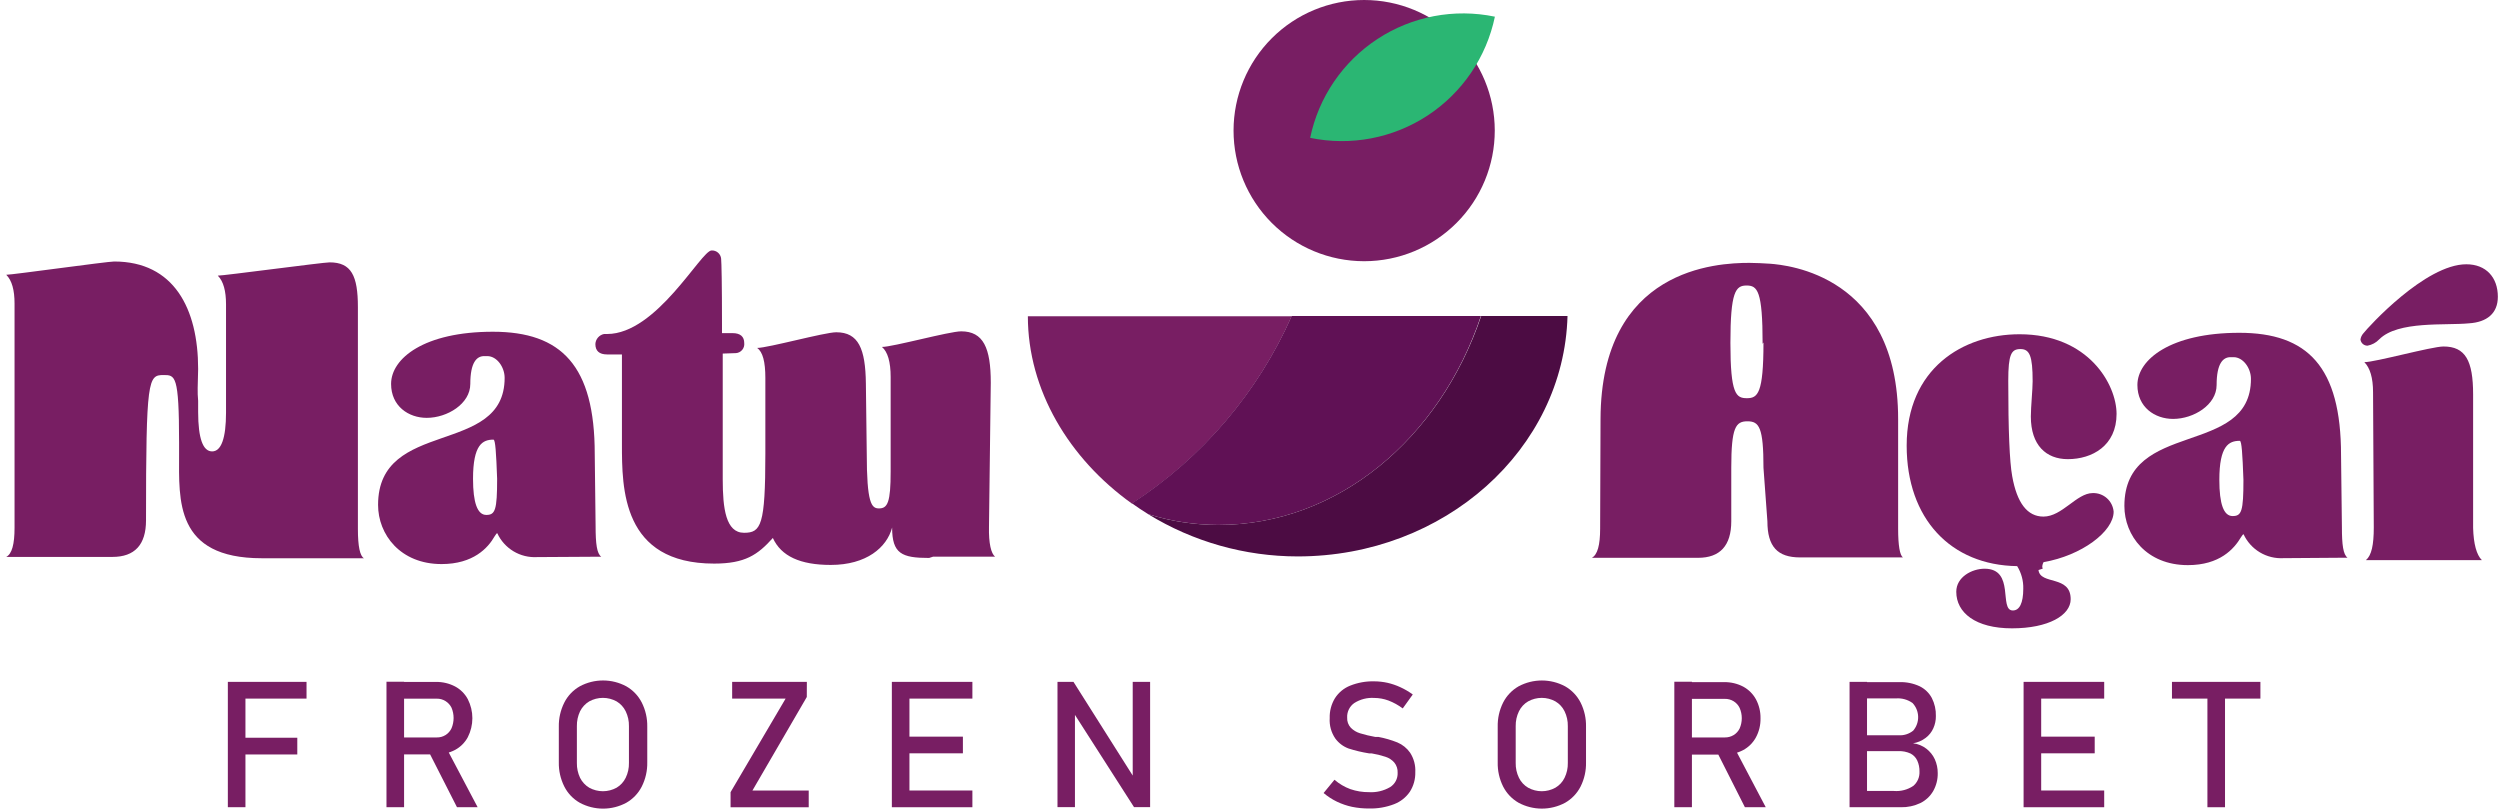
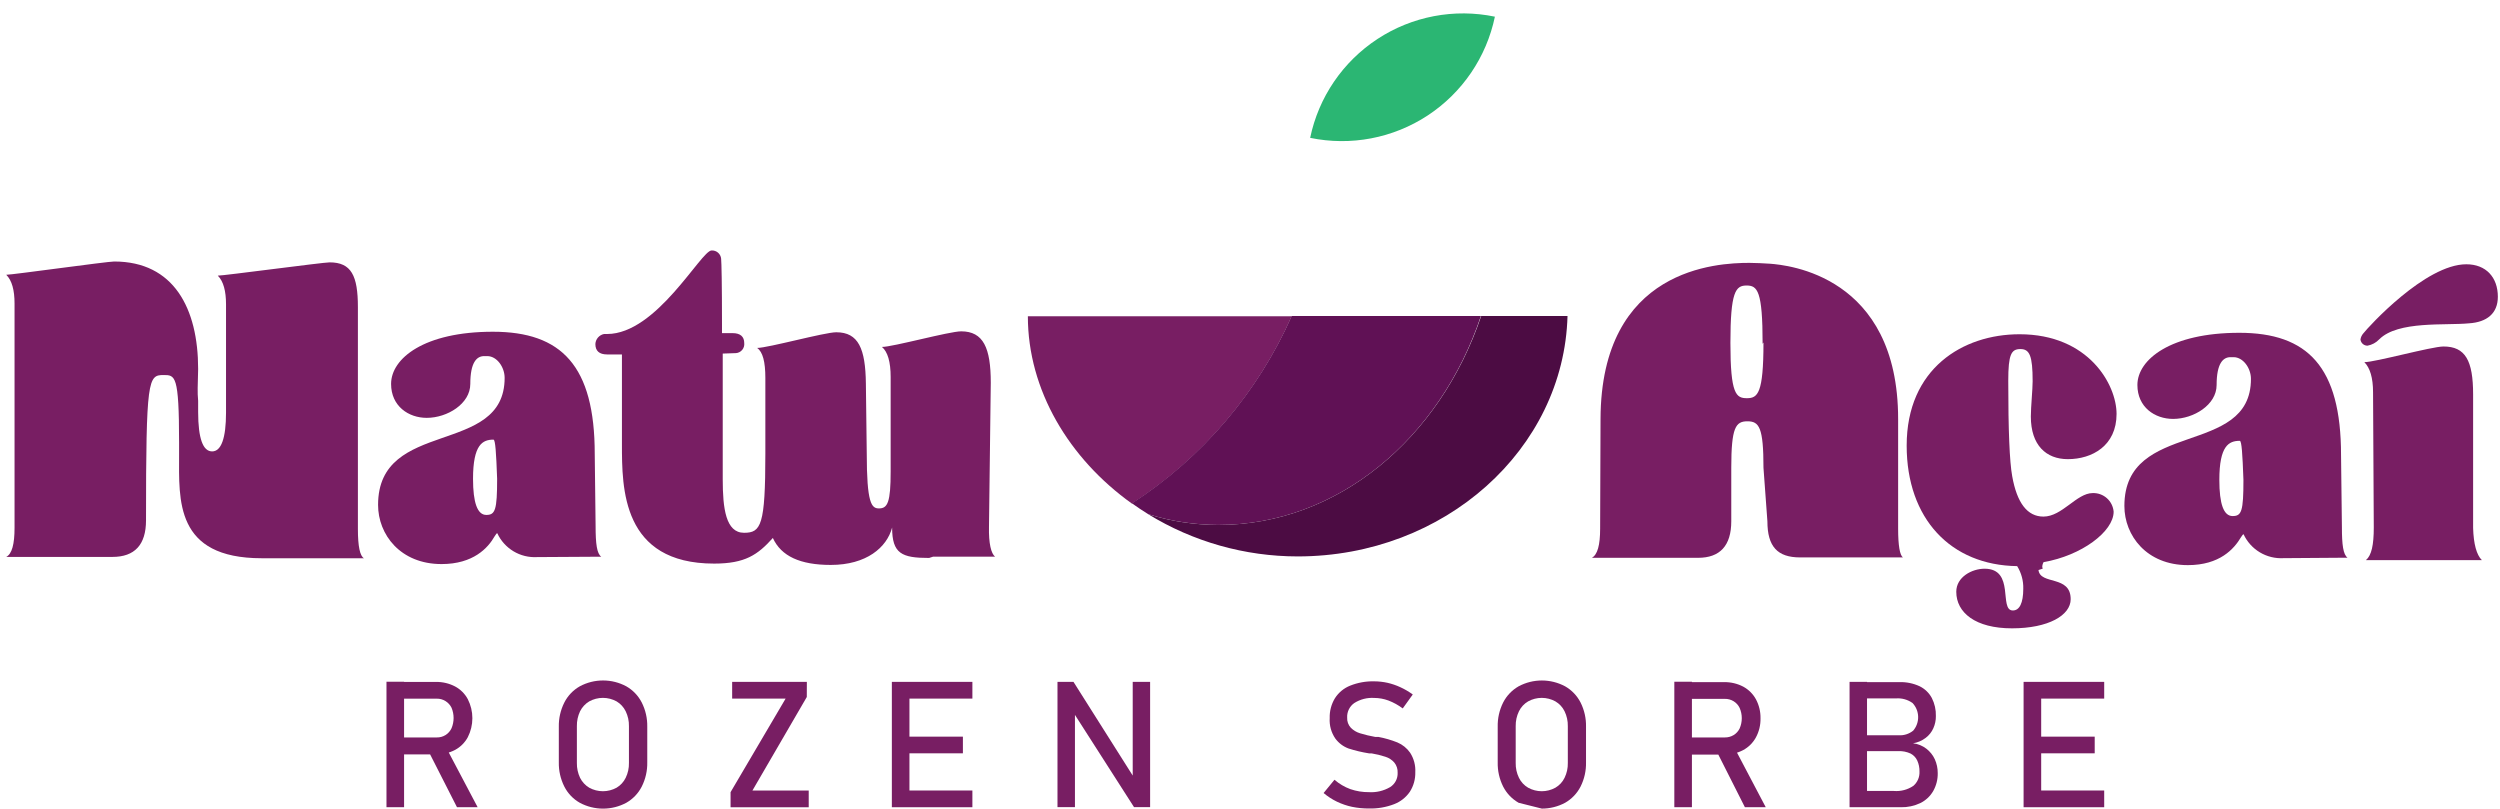
<svg xmlns="http://www.w3.org/2000/svg" width="371" height="120" viewBox="0 0 371 120" fill="none">
  <path d="M351.338 51.299C351.084 51.302 350.837 51.211 350.645 51.044C350.452 50.877 350.328 50.645 350.294 50.393C350.338 50.056 350.482 49.74 350.708 49.486C351.476 48.501 359.931 39.219 366.001 39.219C368.957 39.219 370.681 41.19 370.681 44.037C370.681 46.55 369.006 47.811 366.424 47.979C362.936 48.333 355.881 47.565 353.083 50.353C352.617 50.846 352.006 51.178 351.338 51.299Z" fill="#781E63" />
  <path d="M31.483 66.988C32.833 66.988 33.542 65.017 33.542 61.243V45.162C33.542 43.191 33.158 41.743 32.321 40.906C33.227 40.906 47.939 38.935 48.914 38.935C52.136 38.935 53.112 40.906 53.112 45.586V78.517C53.112 81.099 53.427 82.517 54.008 82.843H38.844C25.925 82.843 26.576 74.191 26.576 67.471V65.668C26.576 55.597 25.994 55.656 24.25 55.656C21.984 55.656 21.669 56.238 21.669 77.226C21.669 80.842 19.984 82.646 16.693 82.646H0.927C1.774 82.192 2.158 80.773 2.158 78.32V45.034C2.158 43.063 1.774 41.615 0.927 40.777C1.833 40.777 15.914 38.807 16.939 38.807C25.807 38.807 29.404 45.783 29.404 54.76C29.404 55.745 29.335 56.632 29.335 57.598C29.322 58.222 29.345 58.847 29.404 59.47V61.155C29.414 65.096 30.123 66.988 31.483 66.988Z" fill="#781E63" />
  <path d="M79.706 82.673C78.478 82.745 77.257 82.444 76.203 81.812C75.148 81.179 74.309 80.243 73.794 79.126C73.725 79.126 73.597 79.254 73.409 79.579C72.424 81.314 70.246 83.708 65.527 83.708C59.398 83.708 56.106 79.313 56.106 74.928C56.106 62.01 74.888 67.765 74.888 56.078C74.888 54.462 73.725 52.846 72.306 52.846H71.853C70.759 52.846 69.793 53.753 69.793 56.975C69.793 59.931 66.364 62.01 63.329 62.01C60.619 62.01 58.038 60.266 58.038 56.975C58.038 53.172 62.965 49.23 73.143 49.23C83.322 49.23 88.259 54.265 88.259 67.371L88.387 78.091C88.387 80.673 88.574 82.161 89.225 82.614L79.706 82.673ZM73.232 65.242C71.626 65.242 70.197 65.952 70.197 71.056C70.197 74.603 70.847 76.416 72.168 76.416C73.488 76.416 73.774 75.697 73.774 71.056C73.636 67.183 73.508 65.242 73.232 65.242Z" fill="#781E63" />
  <path d="M138.459 82.614L137.878 82.801C133.808 82.801 132.39 82.16 132.39 78.288C131.611 81.244 128.576 83.836 123.285 83.836C118.762 83.836 115.924 82.545 114.692 79.835C112.436 82.348 110.564 83.638 105.982 83.638C92.295 83.638 92.295 72.474 92.295 65.902V52.599H90.098C88.935 52.599 88.353 52.077 88.353 51.052C88.371 50.696 88.508 50.355 88.742 50.086C88.976 49.816 89.294 49.632 89.644 49.565H90.098C97.458 49.565 104.041 37.169 105.597 37.169C105.946 37.149 106.289 37.266 106.553 37.493C106.818 37.721 106.984 38.043 107.016 38.39C107.075 38.972 107.144 42.204 107.144 48.146V49.436H108.701C109.864 49.436 110.445 49.949 110.445 50.914C110.466 51.093 110.45 51.274 110.399 51.446C110.349 51.618 110.264 51.778 110.15 51.917C110.036 52.056 109.895 52.17 109.736 52.254C109.577 52.337 109.403 52.388 109.224 52.402L107.253 52.471V71.124C107.253 75.45 107.706 79.066 110.416 79.066C112.938 79.066 113.579 77.973 113.579 67.321V56.088C113.579 53.693 113.195 52.215 112.357 51.634C113.973 51.634 122.368 49.308 124.103 49.308C127.404 49.308 128.438 51.762 128.497 56.925L128.625 67.193C128.625 74.741 129.335 75.45 130.439 75.45C131.729 75.45 132.173 74.544 132.173 69.962V55.95C132.173 53.683 131.729 52.205 130.882 51.486C132.498 51.486 140.893 49.17 142.637 49.17C145.928 49.17 147.032 51.624 147.032 56.787L146.766 78.15C146.707 80.672 147.091 82.16 147.673 82.614H138.459Z" fill="#781E63" />
  <path d="M261.7 69.419C261.7 63.418 261.06 62.521 259.316 62.521C257.572 62.521 256.921 63.428 256.921 69.419V77.361C256.921 80.977 255.246 82.78 251.994 82.78H236.229C237.066 82.327 237.46 80.908 237.46 78.454L237.519 62.186C237.588 39.789 254.822 39.01 259.601 39.01C260.636 39.01 261.671 39.079 262.705 39.138C265.159 39.335 281.683 40.813 281.683 62.186V78.454C281.683 80.977 281.94 82.396 282.393 82.721H267.13C263.77 82.721 262.282 81.105 262.282 77.361L261.7 69.419ZM261.572 51.022C261.572 43.139 260.804 42.37 259.188 42.37C257.572 42.37 256.793 43.267 256.793 50.894C256.793 58.52 257.641 59.092 259.247 59.092C260.853 59.092 261.7 58.383 261.7 50.825L261.572 51.022Z" fill="#781E63" />
  <path d="M302.51 84.594C302.776 86.85 307.289 85.303 307.289 88.92C307.289 91.304 303.998 93.245 298.578 93.245C293.159 93.245 290.311 90.92 290.311 87.816C290.311 85.629 292.636 84.397 294.509 84.397C299.091 84.397 296.578 90.595 298.706 90.595C299.692 90.595 300.253 89.501 300.253 87.373C300.287 86.188 299.971 85.02 299.347 84.013C289.493 83.884 282.95 76.977 282.95 66.128C282.95 54.698 291.277 49.603 299.701 49.603C309.969 49.603 314.098 57.092 314.098 61.428C314.098 66.138 310.481 68.138 306.865 68.138C303.643 68.138 301.377 66.069 301.377 61.812C301.377 60.393 301.643 57.812 301.643 56.58C301.643 52.776 301.189 51.801 299.83 51.801C298.47 51.801 298.026 52.579 298.026 56.521C298.026 63.812 298.22 68.523 298.608 70.651C299.317 74.658 300.864 76.662 303.249 76.662C306.027 76.662 308.176 73.174 310.55 73.174C311.324 73.145 312.08 73.416 312.659 73.93C313.239 74.444 313.599 75.161 313.664 75.933C313.664 78.889 308.885 82.456 303.268 83.421C303.144 83.638 303.077 83.882 303.071 84.131C303.071 84.19 303.14 84.328 303.14 84.387L302.51 84.594Z" fill="#781E63" />
  <path d="M338.858 82.831C337.631 82.899 336.411 82.598 335.357 81.965C334.303 81.333 333.463 80.398 332.946 79.283C332.877 79.283 332.749 79.411 332.562 79.727C331.527 81.471 329.399 83.865 324.679 83.865C318.55 83.865 315.259 79.471 315.259 75.086C315.259 62.167 334.04 67.912 334.04 56.226C334.04 54.62 332.877 53.004 331.458 53.004H331.005C329.911 53.004 328.946 53.91 328.946 57.132C328.946 60.088 325.526 62.167 322.491 62.167C319.772 62.167 317.19 60.423 317.19 57.132C317.19 53.329 322.166 49.387 332.306 49.387C342.445 49.387 347.411 54.422 347.411 67.528L347.539 78.249C347.539 80.83 347.727 82.308 348.377 82.762L338.858 82.831ZM332.384 65.419C330.768 65.419 329.35 66.129 329.35 71.223C329.35 74.78 329.99 76.583 331.32 76.583C332.651 76.583 332.926 75.874 332.926 71.223C332.788 67.35 332.66 65.419 332.384 65.419Z" fill="#781E63" />
  <path d="M352.161 58.199C352.161 56.07 351.708 54.583 350.87 53.745C352.486 53.745 360.881 51.419 362.616 51.419C365.848 51.419 367.01 53.489 367.01 58.524V78.34C367.079 80.734 367.523 82.34 368.301 83.119H351.107C351.944 82.409 352.269 80.862 352.269 78.281L352.161 58.199Z" fill="#781E63" />
  <path d="M191.684 46.936H152.535C152.535 57.874 158.635 68.062 167.976 74.733C178.41 67.966 186.647 58.307 191.684 46.936Z" fill="#781E63" />
  <path d="M180.776 77.902C198.513 77.902 213.668 65.092 219.767 46.893H191.685C186.648 58.264 178.41 67.922 167.977 74.69C168.765 75.251 169.563 75.793 170.401 76.306C173.76 77.354 177.257 77.892 180.776 77.902Z" fill="#601155" />
  <path d="M180.77 77.902C177.251 77.892 173.754 77.354 170.395 76.306C177.068 80.401 184.745 82.57 192.575 82.573C214.362 82.573 232.079 66.679 232.62 46.893H219.811C213.662 65.092 198.517 77.902 180.77 77.902Z" fill="#4C0C43" />
-   <path fill-rule="evenodd" clip-rule="evenodd" d="M202.465 38.764C207.604 38.758 212.529 36.711 216.159 33.074C219.789 29.438 221.826 24.508 221.823 19.37C221.82 14.232 219.776 9.305 216.142 5.673C212.507 2.04 207.579 0 202.441 0C197.302 0 192.374 2.04 188.74 5.673C185.105 9.305 183.062 14.232 183.059 19.37C183.055 24.508 185.093 29.438 188.722 33.074C192.352 36.711 197.278 38.758 202.416 38.764H202.465Z" fill="#781E63" />
  <path fill-rule="evenodd" clip-rule="evenodd" d="M194.428 20.457C195.679 14.437 199.27 9.161 204.411 5.789C209.551 2.417 215.821 1.224 221.841 2.474C220.589 8.493 216.999 13.769 211.858 17.142C206.717 20.514 200.448 21.706 194.428 20.457Z" fill="#2BB673" />
-   <path d="M33.812 101.189H36.424V119.793H33.812V101.189ZM35.093 101.189H45.489V103.672H35.064L35.093 101.189ZM35.093 109.476H44.119V111.959H35.064L35.093 109.476Z" fill="#781E63" />
  <path d="M57.353 101.169H59.965V119.793H57.353V101.169ZM58.447 109.437H64.803C65.265 109.45 65.72 109.327 66.112 109.084C66.505 108.84 66.817 108.487 67.01 108.067C67.211 107.586 67.314 107.07 67.314 106.55C67.314 106.029 67.211 105.513 67.01 105.032C66.812 104.628 66.505 104.286 66.123 104.047C65.728 103.798 65.269 103.671 64.803 103.682H58.447V101.199H64.695C65.682 101.182 66.657 101.412 67.532 101.869C68.337 102.298 68.995 102.957 69.424 103.761C69.868 104.634 70.1 105.6 70.1 106.579C70.1 107.559 69.868 108.524 69.424 109.397C68.992 110.199 68.334 110.857 67.532 111.289C66.66 111.744 65.688 111.971 64.704 111.949H58.447V109.437ZM63.522 111.348L66.113 110.757L70.883 119.793H67.818L63.522 111.348Z" fill="#781E63" />
  <path d="M86.043 119.133C85.058 118.575 84.259 117.738 83.747 116.728C83.185 115.614 82.905 114.379 82.929 113.132V107.85C82.905 106.603 83.185 105.368 83.747 104.254C84.259 103.244 85.058 102.408 86.043 101.849C87.103 101.279 88.288 100.981 89.492 100.981C90.695 100.981 91.88 101.279 92.941 101.849C93.924 102.41 94.722 103.246 95.237 104.254C95.798 105.368 96.079 106.603 96.054 107.85V113.132C96.079 114.379 95.798 115.614 95.237 116.728C94.722 117.736 93.924 118.572 92.941 119.133C91.88 119.702 90.695 120 89.492 120C88.288 120 87.103 119.702 86.043 119.133ZM91.502 116.896C92.086 116.549 92.555 116.038 92.852 115.428C93.187 114.741 93.352 113.984 93.335 113.221V107.762C93.351 106.998 93.186 106.241 92.852 105.554C92.555 104.944 92.086 104.433 91.502 104.086C90.88 103.744 90.182 103.564 89.472 103.564C88.762 103.564 88.064 103.744 87.442 104.086C86.858 104.436 86.386 104.945 86.082 105.554C85.756 106.244 85.594 106.999 85.609 107.762V113.221C85.594 113.983 85.756 114.739 86.082 115.428C86.386 116.037 86.858 116.546 87.442 116.896C88.064 117.238 88.762 117.418 89.472 117.418C90.182 117.418 90.88 117.238 91.502 116.896Z" fill="#781E63" />
  <path d="M119.728 103.436L111.658 117.319H120.014V119.803H108.416V117.556L116.585 103.672H108.652V101.189H119.738L119.728 103.436Z" fill="#781E63" />
  <path d="M132.351 101.189H134.962V119.793H132.351V101.189ZM133.622 101.189H144.303V103.672H133.622V101.189ZM133.622 109.318H142.894V111.792H133.622V109.318ZM133.622 117.31H144.303V119.793H133.622V117.31Z" fill="#781E63" />
  <path d="M156.931 101.189H159.305L168.4 115.575L168.095 115.9V101.189H170.677V119.783H168.292L159.217 105.613L159.522 105.278V119.783H156.931V101.189Z" fill="#781E63" />
  <path d="M200.639 119.734C199.863 119.567 199.109 119.309 198.393 118.965C197.685 118.622 197.023 118.192 196.422 117.684L198.038 115.713C198.728 116.316 199.523 116.787 200.383 117.103C201.276 117.412 202.216 117.566 203.162 117.556C204.257 117.622 205.348 117.362 206.295 116.807C206.651 116.583 206.941 116.27 207.137 115.898C207.333 115.526 207.426 115.108 207.409 114.689C207.44 114.131 207.26 113.583 206.906 113.151C206.555 112.754 206.102 112.461 205.596 112.304C204.924 112.082 204.235 111.914 203.536 111.801H203.448H203.369H203.172C202.143 111.638 201.129 111.398 200.137 111.082C199.349 110.793 198.664 110.279 198.166 109.604C197.553 108.715 197.258 107.646 197.328 106.569C197.295 105.529 197.566 104.502 198.107 103.613C198.646 102.772 199.435 102.12 200.363 101.751C201.497 101.298 202.71 101.08 203.93 101.11C204.593 101.113 205.254 101.186 205.901 101.327C206.556 101.478 207.193 101.696 207.803 101.977C208.456 102.275 209.076 102.638 209.655 103.061L208.167 105.13C207.519 104.643 206.806 104.249 206.049 103.958C205.371 103.706 204.654 103.576 203.93 103.574C202.89 103.507 201.854 103.773 200.974 104.332C200.63 104.573 200.352 104.897 200.168 105.275C199.983 105.652 199.898 106.071 199.92 106.49C199.904 106.765 199.944 107.04 200.037 107.3C200.13 107.559 200.274 107.796 200.462 107.998C200.84 108.38 201.307 108.661 201.822 108.816C202.562 109.042 203.316 109.223 204.078 109.358H204.167H204.265H204.403H204.551C205.515 109.539 206.458 109.813 207.369 110.176C208.132 110.496 208.788 111.025 209.261 111.703C209.816 112.56 210.085 113.571 210.03 114.59C210.057 115.618 209.776 116.63 209.222 117.497C208.648 118.333 207.834 118.976 206.886 119.339C205.708 119.792 204.453 120.01 203.191 119.98C202.334 119.987 201.479 119.904 200.639 119.734Z" fill="#781E63" />
-   <path d="M225.364 119.132C224.381 118.571 223.583 117.736 223.068 116.728C222.509 115.613 222.232 114.378 222.26 113.131V107.85C222.232 106.603 222.509 105.368 223.068 104.253C223.583 103.245 224.381 102.41 225.364 101.849C226.425 101.281 227.609 100.984 228.812 100.984C230.016 100.984 231.2 101.281 232.261 101.849C233.244 102.41 234.042 103.245 234.557 104.253C235.116 105.368 235.393 106.603 235.365 107.85V113.131C235.393 114.378 235.116 115.613 234.557 116.728C234.042 117.736 233.244 118.571 232.261 119.132C231.2 119.7 230.016 119.997 228.812 119.997C227.609 119.997 226.425 119.7 225.364 119.132ZM230.823 116.895C231.411 116.552 231.885 116.041 232.182 115.427C232.517 114.741 232.683 113.984 232.665 113.22V107.761C232.681 106.997 232.516 106.241 232.182 105.554C231.885 104.94 231.411 104.429 230.823 104.086C230.203 103.743 229.506 103.564 228.798 103.564C228.089 103.564 227.393 103.743 226.773 104.086C226.184 104.429 225.711 104.94 225.413 105.554C225.079 106.241 224.914 106.997 224.93 107.761V113.22C224.913 113.984 225.078 114.741 225.413 115.427C225.711 116.041 226.184 116.552 226.773 116.895C227.393 117.238 228.089 117.418 228.798 117.418C229.506 117.418 230.203 117.238 230.823 116.895Z" fill="#781E63" />
+   <path d="M225.364 119.132C224.381 118.571 223.583 117.736 223.068 116.728C222.509 115.613 222.232 114.378 222.26 113.131V107.85C222.232 106.603 222.509 105.368 223.068 104.253C223.583 103.245 224.381 102.41 225.364 101.849C226.425 101.281 227.609 100.984 228.812 100.984C230.016 100.984 231.2 101.281 232.261 101.849C233.244 102.41 234.042 103.245 234.557 104.253C235.116 105.368 235.393 106.603 235.365 107.85V113.131C235.393 114.378 235.116 115.613 234.557 116.728C234.042 117.736 233.244 118.571 232.261 119.132C231.2 119.7 230.016 119.997 228.812 119.997ZM230.823 116.895C231.411 116.552 231.885 116.041 232.182 115.427C232.517 114.741 232.683 113.984 232.665 113.22V107.761C232.681 106.997 232.516 106.241 232.182 105.554C231.885 104.94 231.411 104.429 230.823 104.086C230.203 103.743 229.506 103.564 228.798 103.564C228.089 103.564 227.393 103.743 226.773 104.086C226.184 104.429 225.711 104.94 225.413 105.554C225.079 106.241 224.914 106.997 224.93 107.761V113.22C224.913 113.984 225.078 114.741 225.413 115.427C225.711 116.041 226.184 116.552 226.773 116.895C227.393 117.238 228.089 117.418 228.798 117.418C229.506 117.418 230.203 117.238 230.823 116.895Z" fill="#781E63" />
  <path d="M248.47 101.169H251.081V119.793H248.47V101.169ZM249.613 109.437H255.959C256.423 109.445 256.881 109.322 257.279 109.082C257.663 108.846 257.971 108.503 258.166 108.097C258.373 107.618 258.481 107.101 258.481 106.579C258.481 106.057 258.373 105.541 258.166 105.062C257.974 104.656 257.67 104.314 257.289 104.076C256.89 103.827 256.428 103.701 255.959 103.712H249.613V101.229H255.86C256.847 101.211 257.823 101.442 258.698 101.899C259.498 102.334 260.155 102.991 260.59 103.791C261.049 104.658 261.279 105.628 261.26 106.609C261.28 107.591 261.046 108.562 260.58 109.427C260.144 110.229 259.483 110.887 258.678 111.319C257.81 111.773 256.84 112 255.86 111.979H249.613V109.437ZM254.678 111.348L257.279 110.757L262.038 119.793H258.944L254.678 111.348Z" fill="#781E63" />
  <path d="M274.475 101.189H277.066V119.793H274.475V101.189ZM276.012 117.379H281.057C282.078 117.463 283.097 117.195 283.944 116.62C284.246 116.359 284.485 116.033 284.643 115.665C284.8 115.298 284.871 114.9 284.851 114.501C284.865 113.942 284.754 113.386 284.525 112.875C284.321 112.428 283.974 112.061 283.54 111.831C282.973 111.567 282.352 111.442 281.727 111.466H276.051V109.111H281.727C282.516 109.17 283.298 108.927 283.914 108.431C284.407 107.857 284.67 107.121 284.653 106.365C284.637 105.609 284.342 104.885 283.826 104.332C283.113 103.823 282.245 103.579 281.372 103.643H276.051V101.228H281.845C282.887 101.192 283.924 101.401 284.87 101.839C285.643 102.216 286.277 102.826 286.683 103.583C287.104 104.413 287.311 105.334 287.284 106.264C287.292 106.885 287.164 107.5 286.91 108.067C286.661 108.632 286.271 109.124 285.777 109.496C285.227 109.918 284.58 110.196 283.895 110.304C284.611 110.388 285.292 110.664 285.865 111.102C286.408 111.517 286.841 112.058 287.127 112.678C287.416 113.323 287.564 114.022 287.56 114.728C287.578 115.659 287.346 116.577 286.89 117.388C286.446 118.157 285.784 118.778 284.988 119.172C284.085 119.602 283.092 119.815 282.091 119.793H276.081L276.012 117.379Z" fill="#781E63" />
  <path d="M300.301 101.189H302.912V119.793H300.301V101.189ZM301.572 101.189H312.263V103.672H301.572V101.189ZM301.572 109.318H310.854V111.792H301.572V109.318ZM301.572 117.31H312.263V119.793H301.572V117.31Z" fill="#781E63" />
-   <path d="M322.319 101.189H335.444V103.672H322.319V101.189ZM327.581 102.706H330.192V119.793H327.581V102.706Z" fill="#781E63" />
</svg>